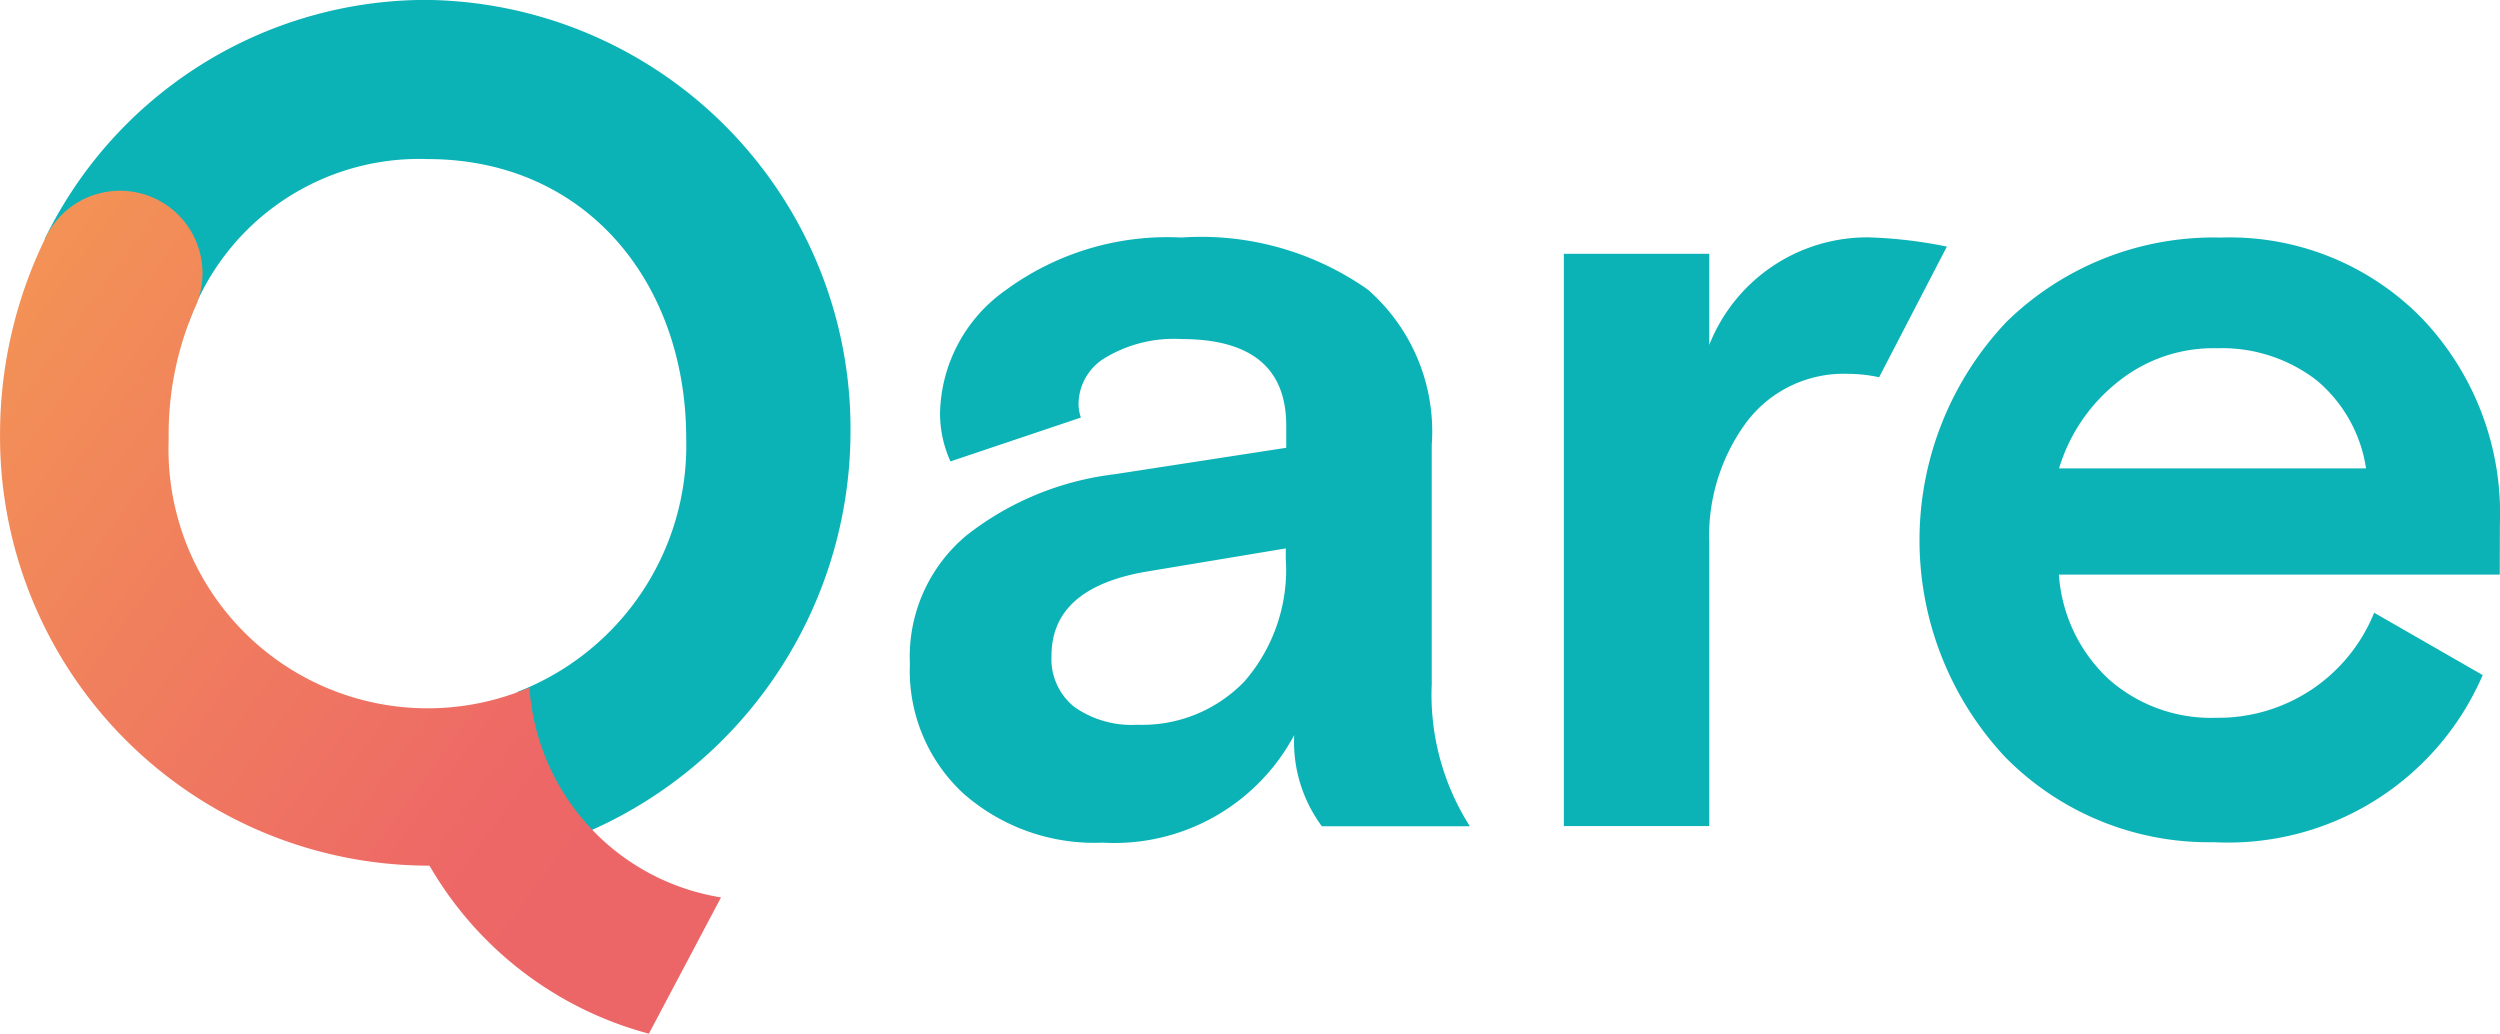
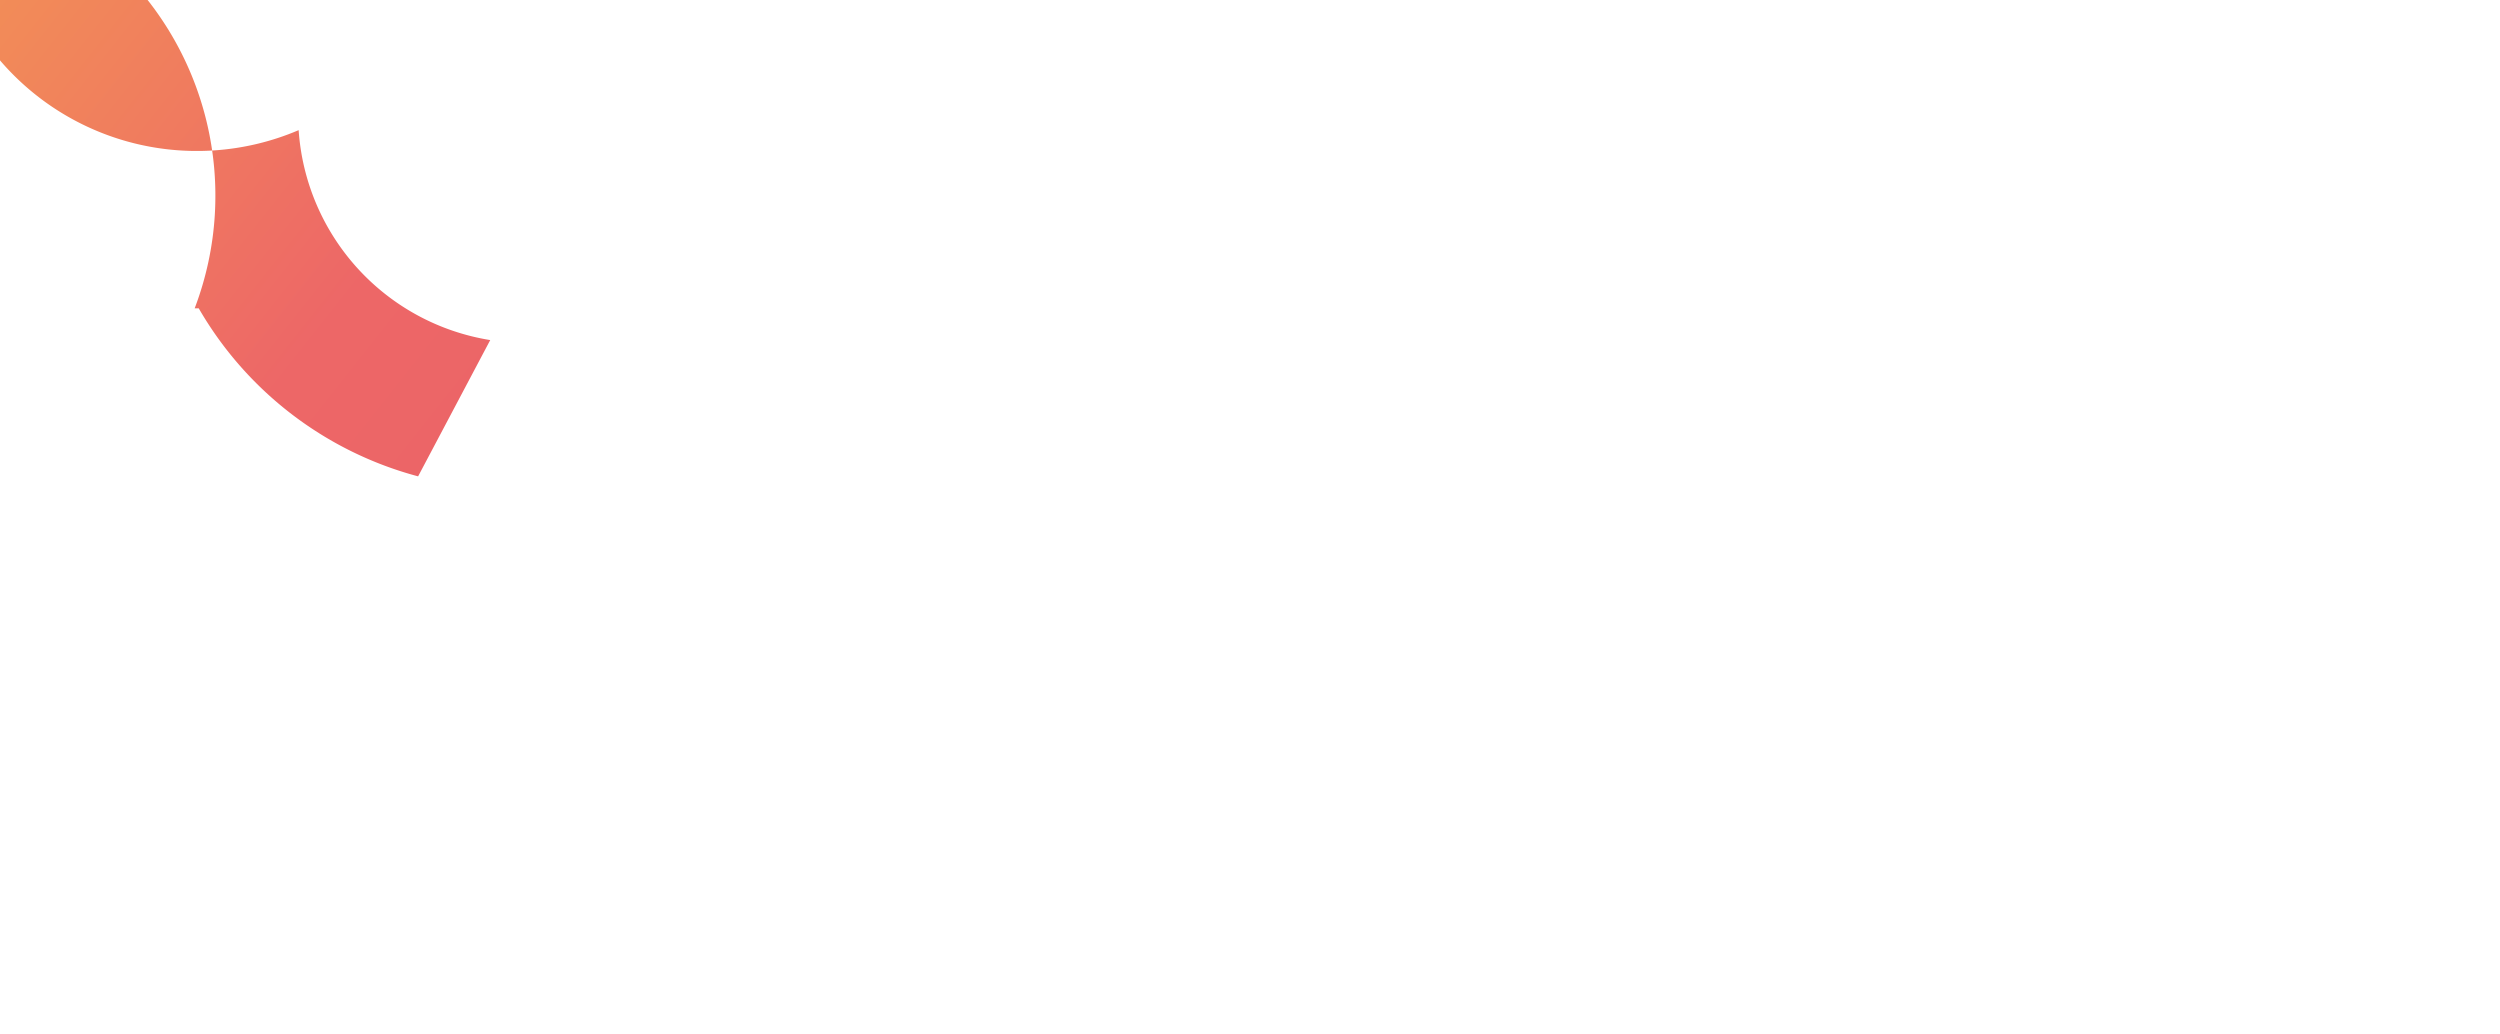
<svg xmlns="http://www.w3.org/2000/svg" width="49.365" height="20.411" viewBox="0 0 49.365 20.411">
  <defs>
    <linearGradient id="linear-gradient" x1="-0.034" y1="0.131" x2="0.941" y2="0.965" gradientUnits="objectBoundingBox">
      <stop offset="0" stop-color="#f39355" />
      <stop offset="0.75" stop-color="#ed6767" />
      <stop offset="1" stop-color="#ec6567" />
    </linearGradient>
  </defs>
  <g id="qare" transform="translate(37.237 -90.671)">
-     <path id="Tracé_6168" data-name="Tracé 6168" d="M111.085,81.141q-.058-.057-.113-.117a8.632,8.632,0,0,0,5.13-7.856,8.47,8.47,0,0,0-8.4-8.546,8.382,8.382,0,0,0-7.513,4.726l2.849,1.634a4.821,4.821,0,0,1,4.709-3.217c3.163,0,5.112,2.473,5.111,5.521a5.215,5.215,0,0,1-3.331,5s.262,2.162,1.444,2.735m17.353-.081H125.41a2.8,2.8,0,0,1-.547-1.8,4.026,4.026,0,0,1-3.783,2.123,3.912,3.912,0,0,1-2.746-.968,3.3,3.3,0,0,1-1.059-2.564A3.113,3.113,0,0,1,118.4,75.19a5.857,5.857,0,0,1,2.906-1.2l3.4-.524v-.437q0-1.71-2.073-1.71a2.63,2.63,0,0,0-1.493.365,1.071,1.071,0,0,0-.535.911.855.855,0,0,0,.046.274l-2.575.866a2.3,2.3,0,0,1-.206-.957,3.044,3.044,0,0,1,1.3-2.427,5.394,5.394,0,0,1,3.464-1.037,5.729,5.729,0,0,1,3.68,1.026,3.721,3.721,0,0,1,1.265,3.076v4.717a4.833,4.833,0,0,0,.749,2.8Zm-6.563-2.005a2.8,2.8,0,0,0,2.119-.855,3.359,3.359,0,0,0,.817-2.427v-.2l-2.734.455q-1.892.319-1.892,1.664a1.207,1.207,0,0,0,.455,1.014A1.964,1.964,0,0,0,121.764,78.935Zm15.99-9.442-1.338,2.58a2.92,2.92,0,0,0-.618-.067,2.4,2.4,0,0,0-1.995.946,3.781,3.781,0,0,0-.741,2.4v5.584h-2.871V69.635h2.871v1.8a3.355,3.355,0,0,1,3.142-2.124A8.96,8.96,0,0,1,137.754,69.494Zm10.917,6.477h-8.705a3.107,3.107,0,0,0,.98,2.062,3.045,3.045,0,0,0,2.124.765,3.315,3.315,0,0,0,3.121-2.074l2.143,1.231a5.473,5.473,0,0,1-5.31,3.3,5.641,5.641,0,0,1-4.113-1.675,6.267,6.267,0,0,1,.021-8.6,5.848,5.848,0,0,1,4.227-1.664,5.306,5.306,0,0,1,3.965,1.584,5.576,5.576,0,0,1,1.55,4.068ZM143.065,71.5a3,3,0,0,0-1.948.673,3.449,3.449,0,0,0-1.151,1.7h6.062a2.806,2.806,0,0,0-.98-1.743,3.061,3.061,0,0,0-1.982-.629Z" transform="translate(-136.545 26.047)" fill="#0bb3b7" />
-     <path id="Tracé_6169" data-name="Tracé 6169" d="M146.67,137.1a1.629,1.629,0,1,0-2.949-1.385,8.827,8.827,0,0,0-.894,3.843,8.473,8.473,0,0,0,8.4,8.547h.08a7.12,7.12,0,0,0,4.332,3.318l1.424-2.691a4.508,4.508,0,0,1-3.783-4.145,5.117,5.117,0,0,1-7.123-4.907A6.249,6.249,0,0,1,146.67,137.1Z" transform="translate(-180.063 -40.341)" fill="url(#linear-gradient)" />
+     <path id="Tracé_6169" data-name="Tracé 6169" d="M146.67,137.1h.08a7.12,7.12,0,0,0,4.332,3.318l1.424-2.691a4.508,4.508,0,0,1-3.783-4.145,5.117,5.117,0,0,1-7.123-4.907A6.249,6.249,0,0,1,146.67,137.1Z" transform="translate(-180.063 -40.341)" fill="url(#linear-gradient)" />
  </g>
</svg>